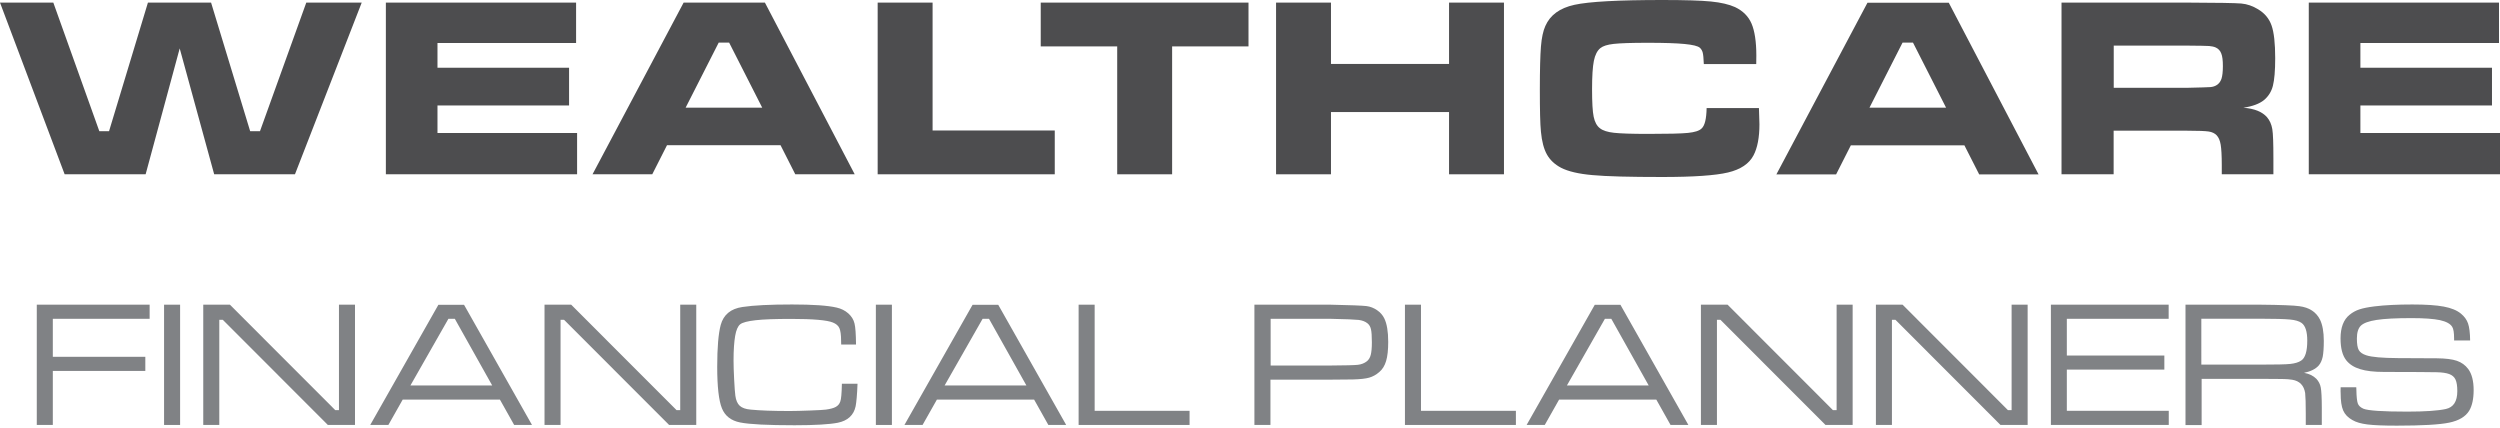
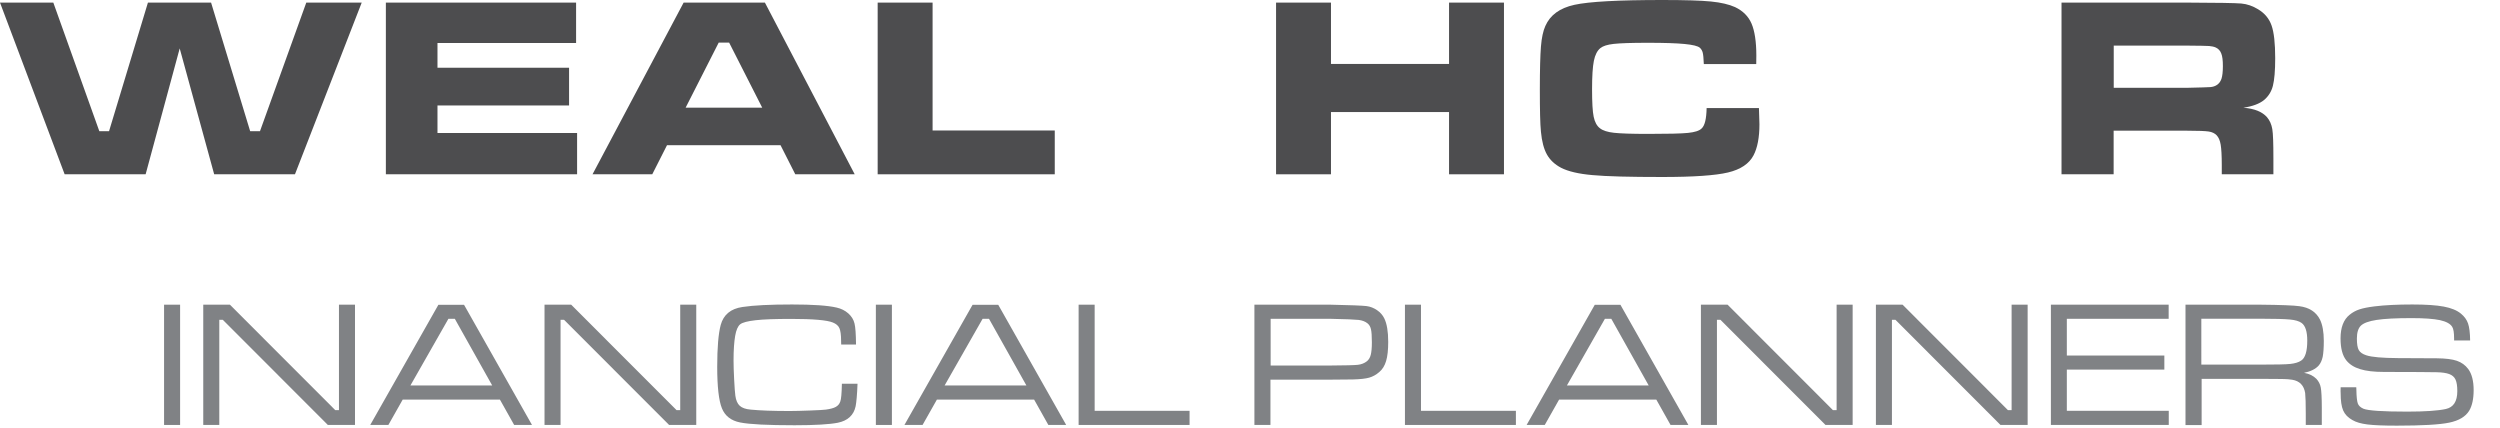
<svg xmlns="http://www.w3.org/2000/svg" version="1.1" id="Layer_1" x="0px" y="0px" viewBox="0 0 249.44 42.66" style="enable-background:new 0 0 249.44 42.66;" xml:space="preserve">
  <style type="text/css">
	.st0{fill:#4D4D4F;}
	.st1{fill:#808285;}
</style>
  <g>
-     <path class="st0" d="M0,0.26h5.32l4.59,12.83h0.97l3.88-12.83h6.3l3.9,12.83h0.98l4.62-12.83h5.53l-6.66,17.13h-8.06L17.93,4.83   l-3.4,12.56H6.45L0,0.26z" />
+     <path class="st0" d="M0,0.26h5.32l4.59,12.83h0.97l3.88-12.83h6.3l3.9,12.83h0.98l4.62-12.83h5.53l-6.66,17.13h-8.06L17.93,4.83   l-3.4,12.56H6.45L0,0.26" />
    <path class="st0" d="M38.5,0.26h18.98v4.03H43.65v2.47h13.13v3.76H43.65v2.75h13.93v4.12H38.5V0.26z" />
    <path class="st0" d="M79.35,17.39l-1.47-2.9H66.55l-1.47,2.9h-5.96l9.09-17.13h8.11l8.96,17.13H79.35z M76.05,10.74l-3.3-6.49   h-1.04l-3.3,6.49H76.05z" />
    <path class="st0" d="M87.57,0.26h5.48v12.76h12.19v4.37H87.57V0.26z" />
-     <path class="st0" d="M103.84,0.26h20.73v4.37h-7.62v12.76h-5.48V4.63h-7.63V0.26z" />
    <path class="st0" d="M127.32,0.26h5.48v6.12h11.78V0.26h5.48v17.13h-5.48v-6.21h-11.78v6.21h-5.48V0.26z" />
    <path class="st0" d="M170.28,10.78h5.22c0.03,0.84,0.05,1.38,0.05,1.62c0,1.32-0.2,2.36-0.59,3.1c-0.44,0.84-1.29,1.41-2.55,1.71   c-1.26,0.3-3.45,0.45-6.55,0.45c-3.26,0-5.59-0.06-6.97-0.19c-1.38-0.12-2.43-0.37-3.13-0.73c-0.63-0.33-1.1-0.77-1.41-1.32   c-0.31-0.55-0.51-1.31-0.6-2.27c-0.08-0.78-0.11-2.18-0.11-4.22c0-1.98,0.04-3.41,0.11-4.29s0.22-1.56,0.44-2.05   c0.48-1.09,1.44-1.79,2.9-2.11C158.54,0.16,161.48,0,165.9,0c2.21,0,3.82,0.05,4.82,0.15s1.8,0.29,2.4,0.56   c0.78,0.37,1.33,0.92,1.64,1.64s0.48,1.79,0.48,3.19c0,0.08,0,0.36-0.01,0.85H170c-0.02-0.57-0.06-0.95-0.11-1.14   s-0.14-0.35-0.28-0.48c-0.2-0.18-0.71-0.3-1.52-0.38c-0.81-0.08-2.04-0.12-3.69-0.12c-1.63,0-2.76,0.04-3.39,0.11   c-0.63,0.07-1.07,0.21-1.33,0.42c-0.31,0.25-0.53,0.67-0.65,1.27c-0.12,0.59-0.18,1.54-0.18,2.84c0,1.3,0.05,2.21,0.16,2.74   c0.11,0.53,0.32,0.92,0.63,1.15c0.29,0.23,0.76,0.38,1.4,0.45s1.77,0.11,3.39,0.11c2,0,3.33-0.03,4-0.1   c0.67-0.07,1.12-0.21,1.35-0.44C170.1,12.53,170.26,11.85,170.28,10.78z" />
-     <path class="st0" d="M197.47,17.39L196,14.5h-11.33l-1.47,2.9h-5.96l9.09-17.13h8.11l8.96,17.13H197.47z M194.17,10.74l-3.3-6.49   h-1.04l-3.3,6.49H194.17z" />
    <path class="st0" d="M205.69,17.39V0.26h12.61c2.96,0.01,4.74,0.04,5.32,0.09c0.59,0.05,1.15,0.25,1.69,0.58   c0.65,0.39,1.1,0.93,1.34,1.62c0.24,0.69,0.36,1.78,0.36,3.26c0,1.25-0.08,2.16-0.23,2.75c-0.15,0.59-0.45,1.05-0.87,1.41   c-0.46,0.38-1.15,0.64-2.08,0.78c1.1,0.08,1.88,0.4,2.36,0.94c0.28,0.33,0.45,0.72,0.53,1.19c0.08,0.46,0.11,1.44,0.11,2.92v1.59   h-5.15v-0.92c0-0.95-0.04-1.63-0.11-2.04c-0.07-0.41-0.2-0.72-0.4-0.93c-0.19-0.2-0.46-0.33-0.8-0.38s-1.05-0.08-2.13-0.08h-7.35   v4.35H205.69z M210.91,8.76h7.34c1.28-0.03,2.04-0.05,2.29-0.07c0.25-0.02,0.46-0.09,0.63-0.2c0.23-0.14,0.38-0.35,0.48-0.63   c0.09-0.28,0.14-0.7,0.14-1.27c0-0.56-0.05-0.98-0.16-1.25c-0.1-0.28-0.29-0.48-0.55-0.6c-0.18-0.08-0.4-0.13-0.66-0.15   c-0.26-0.02-0.99-0.03-2.19-0.04h-7.33V8.76z" />
-     <path class="st0" d="M230.36,0.26h18.98v4.03h-13.83v2.47h13.13v3.76h-13.13v2.75h13.93v4.12h-19.08V0.26z" />
  </g>
  <g>
-     <path class="st1" d="M3.67,42.4V30.4h11.26v1.41H5.27v3.79h9.23v1.41H5.27v5.39H3.67z" />
    <path class="st1" d="M16.37,30.4h1.6V42.4h-1.6V30.4z" />
    <path class="st1" d="M20.28,30.4h2.66l10.51,10.52h0.37V30.4h1.6V42.4h-2.71L22.23,31.91h-0.35V42.4h-1.6V30.4z" />
    <path class="st1" d="M51.3,42.4l-1.42-2.53h-9.7l-1.43,2.53h-1.81l6.8-11.99h2.56l6.78,11.99H51.3z M49.11,38.46l-3.73-6.65h-0.64   l-3.79,6.65H49.11z" />
    <path class="st1" d="M54.33,30.4h2.66L67.5,40.92h0.37V30.4h1.6V42.4h-2.71L56.28,31.91h-0.35V42.4h-1.6V30.4z" />
    <path class="st1" d="M84,38.29h1.56c-0.04,1.09-0.11,1.84-0.19,2.25c-0.19,0.89-0.79,1.44-1.78,1.64   c-0.81,0.16-2.25,0.25-4.31,0.25c-2.68,0-4.5-0.09-5.44-0.28c-0.9-0.18-1.5-0.65-1.81-1.41c-0.31-0.76-0.47-2.14-0.47-4.15   c0-1.92,0.12-3.31,0.35-4.17c0.28-1.02,1-1.62,2.17-1.79c1.12-0.17,2.77-0.25,4.95-0.25c2.07,0,3.56,0.1,4.45,0.31   c0.44,0.1,0.83,0.29,1.16,0.58c0.32,0.29,0.53,0.62,0.62,1.01c0.09,0.36,0.14,1.06,0.15,2.1h-1.48c-0.01-0.21-0.01-0.34-0.01-0.41   c0-0.57-0.06-0.98-0.17-1.23s-0.33-0.43-0.65-0.56c-0.59-0.24-1.97-0.36-4.15-0.36c-1.58,0-2.76,0.04-3.55,0.13   s-1.31,0.22-1.55,0.41c-0.23,0.19-0.4,0.57-0.5,1.16s-0.16,1.4-0.16,2.44c0,0.49,0.02,1.13,0.06,1.91s0.08,1.31,0.12,1.61   c0.06,0.46,0.21,0.8,0.44,1.01c0.23,0.21,0.6,0.34,1.09,0.38c0.91,0.09,2.21,0.14,3.89,0.14c0.52,0,1.19-0.02,2.02-0.05   s1.37-0.06,1.59-0.09c0.44-0.06,0.78-0.15,0.99-0.27c0.22-0.12,0.37-0.3,0.45-0.54C83.93,39.83,83.98,39.25,84,38.29z" />
    <path class="st1" d="M87.39,30.4h1.6V42.4h-1.6V30.4z" />
    <path class="st1" d="M104.6,42.4l-1.42-2.53h-9.7l-1.43,2.53h-1.81l6.8-11.99h2.56l6.78,11.99H104.6z M102.41,38.46l-3.73-6.65   h-0.64l-3.79,6.65H102.41z" />
    <path class="st1" d="M107.62,30.4h1.6v10.59h9.47v1.41h-11.07V30.4z" />
    <path class="st1" d="M125.16,42.4V30.4h7.59c1.99,0.04,3.19,0.09,3.6,0.14c0.38,0.05,0.73,0.19,1.05,0.41s0.56,0.49,0.72,0.82   c0.26,0.53,0.39,1.31,0.39,2.34c0,0.81-0.07,1.45-0.21,1.91c-0.14,0.47-0.36,0.83-0.68,1.1c-0.32,0.28-0.66,0.46-1.01,0.56   s-0.89,0.16-1.62,0.18c-0.26,0.01-1.01,0.01-2.24,0.02h-5.99v4.52H125.16z M126.76,36.47h5.99c1.46-0.01,2.38-0.03,2.73-0.07   s0.66-0.16,0.91-0.36c0.18-0.15,0.31-0.36,0.38-0.64s0.11-0.69,0.11-1.24c0-0.62-0.03-1.05-0.09-1.31s-0.18-0.46-0.36-0.6   c-0.23-0.18-0.53-0.29-0.88-0.33c-0.35-0.04-1.28-0.08-2.78-0.11h-5.99V36.47z" />
    <path class="st1" d="M140.18,30.4h1.6v10.59h9.47v1.41h-11.07V30.4z" />
    <path class="st1" d="M166.68,42.4l-1.42-2.53h-9.7l-1.43,2.53h-1.81l6.8-11.99h2.56l6.78,11.99H166.68z M164.5,38.46l-3.73-6.65   h-0.64l-3.79,6.65H164.5z" />
    <path class="st1" d="M169.71,30.4h2.66l10.51,10.52h0.37V30.4h1.6V42.4h-2.71l-10.48-10.49h-0.35V42.4h-1.6V30.4z" />
    <path class="st1" d="M187.17,30.4h2.66l10.51,10.52h0.37V30.4h1.6V42.4h-2.71l-10.48-10.49h-0.35V42.4h-1.6V30.4z" />
    <path class="st1" d="M204.63,42.4V30.4h11.75v1.41h-10.16v3.66h9.73v1.41h-9.73v4.11h10.17v1.41H204.63z" />
    <path class="st1" d="M218.06,42.4V30.4h7.48c2.03,0.02,3.32,0.07,3.88,0.15c0.99,0.13,1.67,0.57,2.06,1.34   c0.25,0.51,0.38,1.22,0.38,2.13c0,0.69-0.04,1.22-0.11,1.58c-0.08,0.36-0.21,0.65-0.4,0.87c-0.31,0.35-0.8,0.59-1.46,0.73   c0.51,0.09,0.92,0.29,1.23,0.6c0.23,0.25,0.38,0.54,0.44,0.88s0.1,1.01,0.1,2.02v1.7h-1.6v-1.15c0-0.98-0.02-1.66-0.06-2.03   c-0.12-0.76-0.55-1.21-1.29-1.33c-0.29-0.04-0.55-0.07-0.79-0.07s-1.02-0.02-2.37-0.02h-5.88v4.61H218.06z M219.65,36.38h5.88   c1.56,0,2.56-0.02,3-0.07s0.8-0.15,1.07-0.33c0.41-0.27,0.61-0.93,0.61-1.99c0-0.91-0.19-1.5-0.57-1.77   c-0.25-0.18-0.63-0.29-1.16-0.34c-0.52-0.05-1.51-0.08-2.96-0.08h-5.88V36.38z" />
    <path class="st1" d="M233.54,38.64h1.56c0,0.13,0,0.22,0.01,0.26c0.01,0.67,0.06,1.12,0.14,1.35s0.27,0.4,0.56,0.53   c0.45,0.19,1.9,0.29,4.37,0.29c1.79,0,3.07-0.09,3.85-0.26c0.77-0.17,1.15-0.76,1.15-1.78c0-0.52-0.06-0.9-0.18-1.16   c-0.12-0.26-0.33-0.44-0.63-0.55s-0.72-0.17-1.26-0.18s-2.29-0.03-5.24-0.03c-1,0-1.79-0.09-2.39-0.28   c-0.6-0.18-1.06-0.48-1.38-0.88c-0.38-0.48-0.57-1.21-0.57-2.19c0-1.08,0.3-1.87,0.9-2.35c0.29-0.24,0.62-0.42,0.98-0.54   c0.36-0.12,0.86-0.22,1.5-0.3c1.06-0.13,2.32-0.19,3.78-0.19c1.35,0,2.4,0.07,3.14,0.21s1.31,0.37,1.72,0.71   c0.34,0.28,0.57,0.6,0.7,0.97c0.13,0.37,0.2,0.94,0.21,1.7h-1.6c0-0.09,0-0.16,0-0.18c0-0.59-0.06-0.98-0.19-1.18   c-0.19-0.31-0.6-0.53-1.23-0.67c-0.63-0.13-1.57-0.2-2.82-0.2c-1.55,0-2.72,0.06-3.49,0.18c-0.78,0.12-1.3,0.31-1.58,0.58   c-0.26,0.26-0.39,0.69-0.39,1.28c0,0.54,0.06,0.92,0.19,1.15s0.38,0.4,0.75,0.52c0.54,0.18,1.59,0.27,3.15,0.28   c0.53,0.01,1.83,0.01,3.91,0.02c0.86,0.01,1.52,0.09,1.98,0.25s0.84,0.43,1.13,0.82c0.36,0.49,0.54,1.19,0.54,2.11   c0,0.87-0.15,1.56-0.45,2.06c-0.36,0.58-1.02,0.98-1.99,1.18s-2.71,0.3-5.22,0.3c-1.33,0-2.31-0.04-2.94-0.12   c-0.63-0.08-1.13-0.22-1.5-0.44c-0.45-0.25-0.75-0.57-0.92-0.96s-0.25-0.97-0.25-1.74C233.53,39.14,233.53,38.97,233.54,38.64z" />
  </g>
</svg>